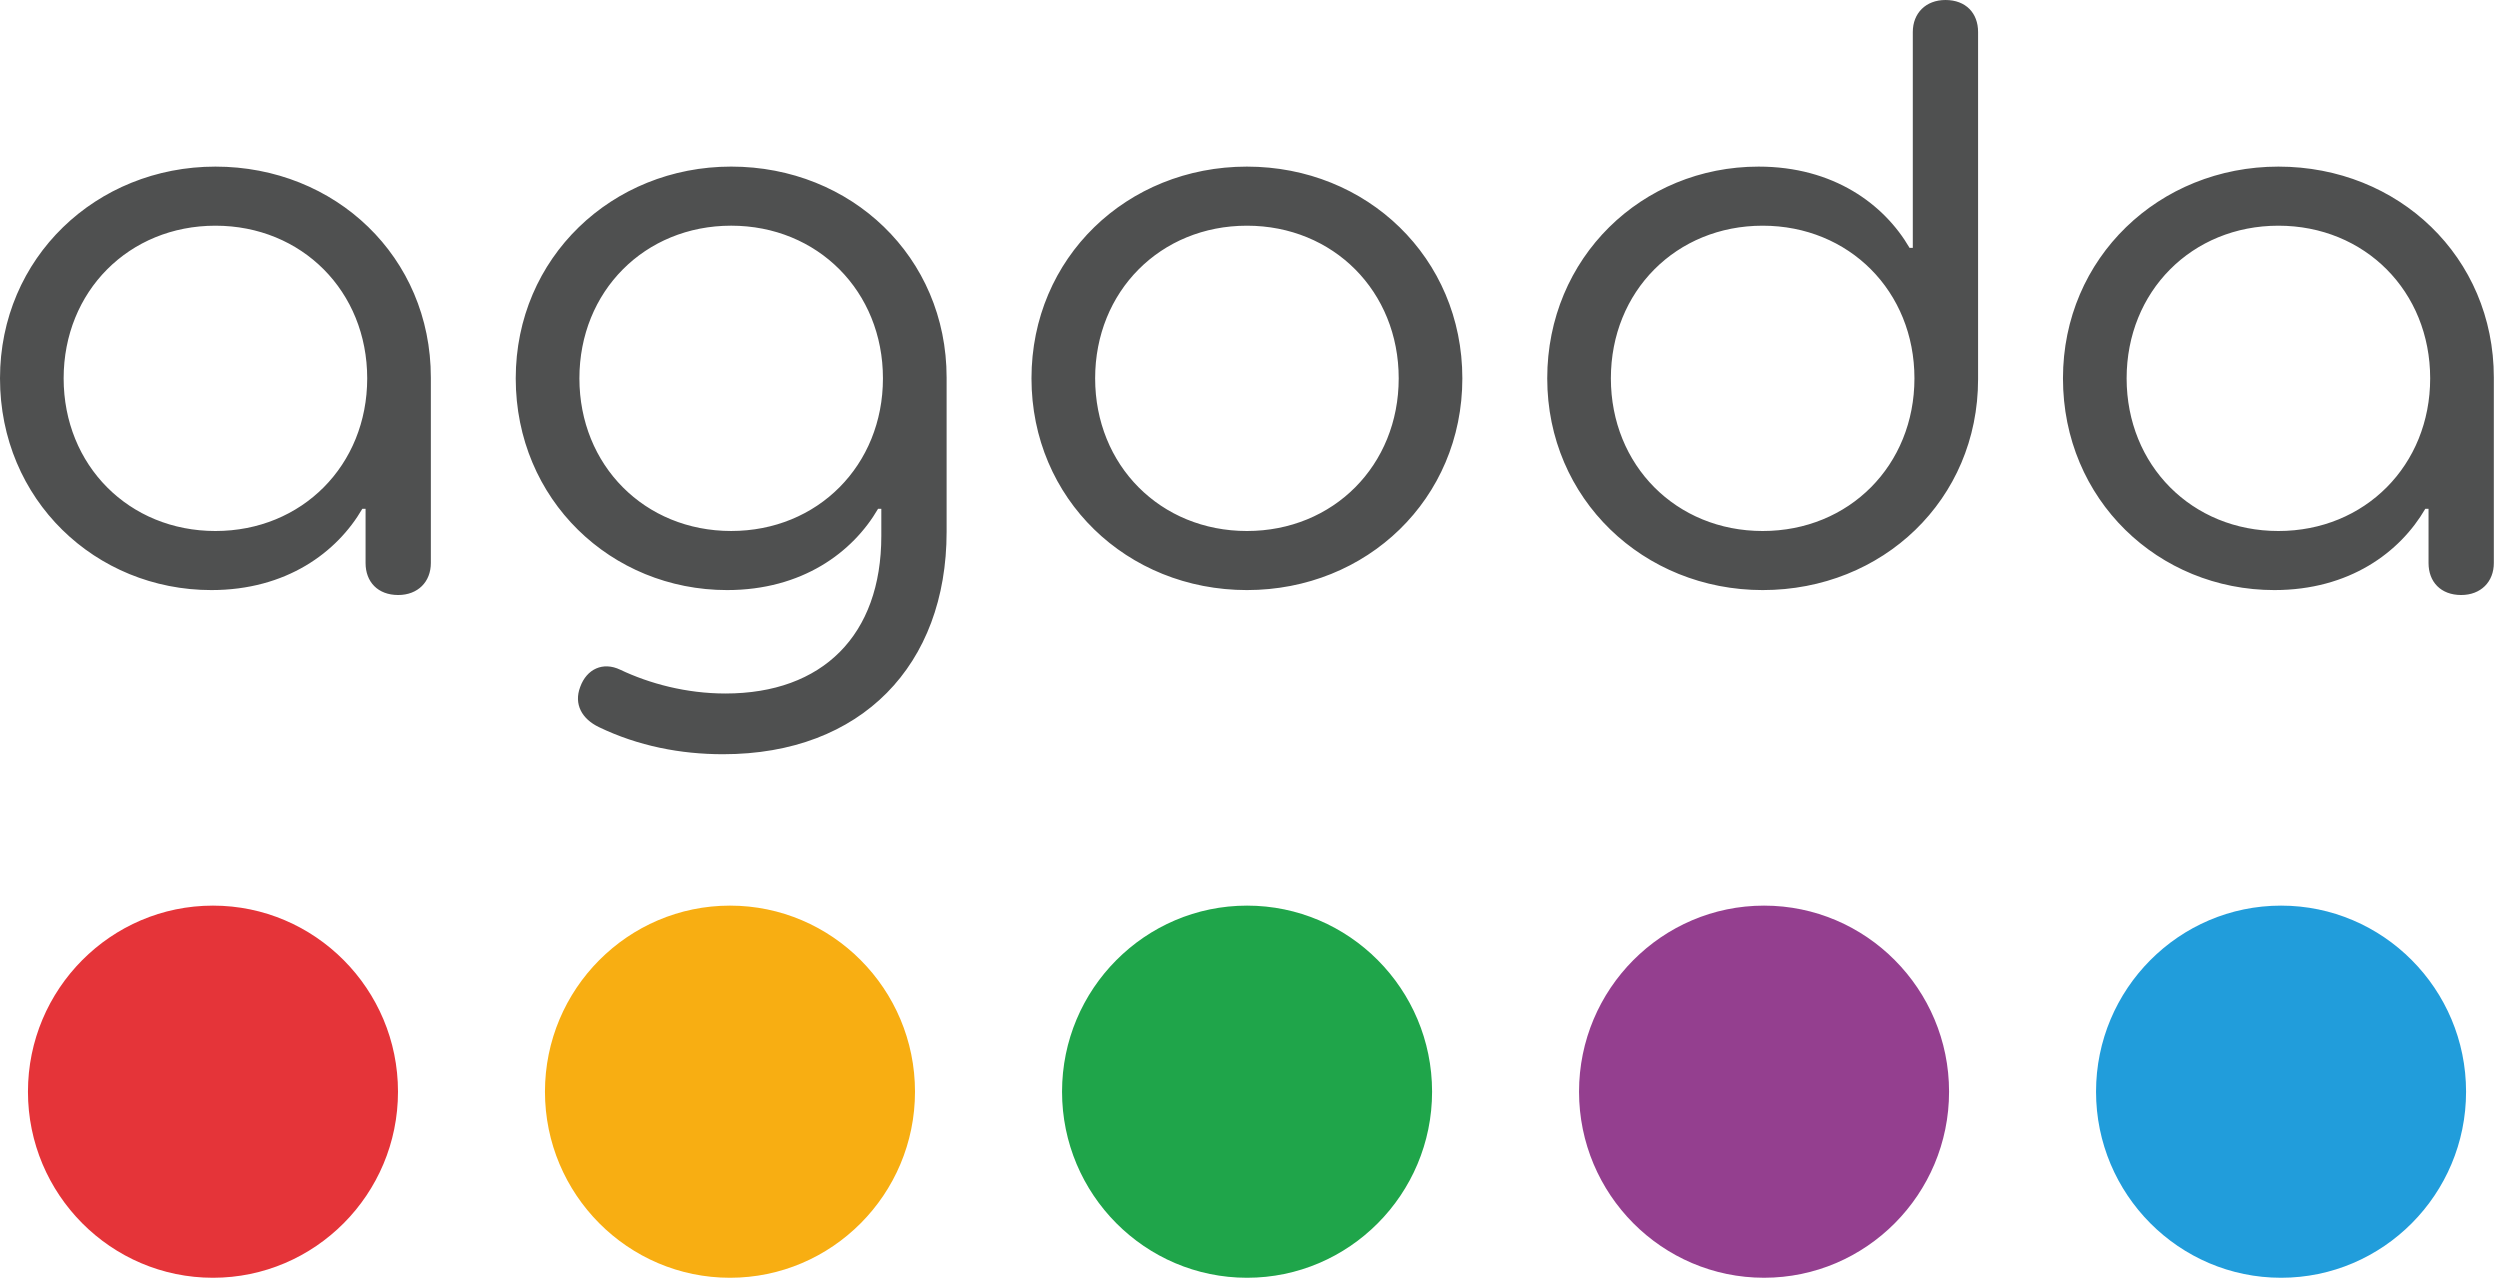
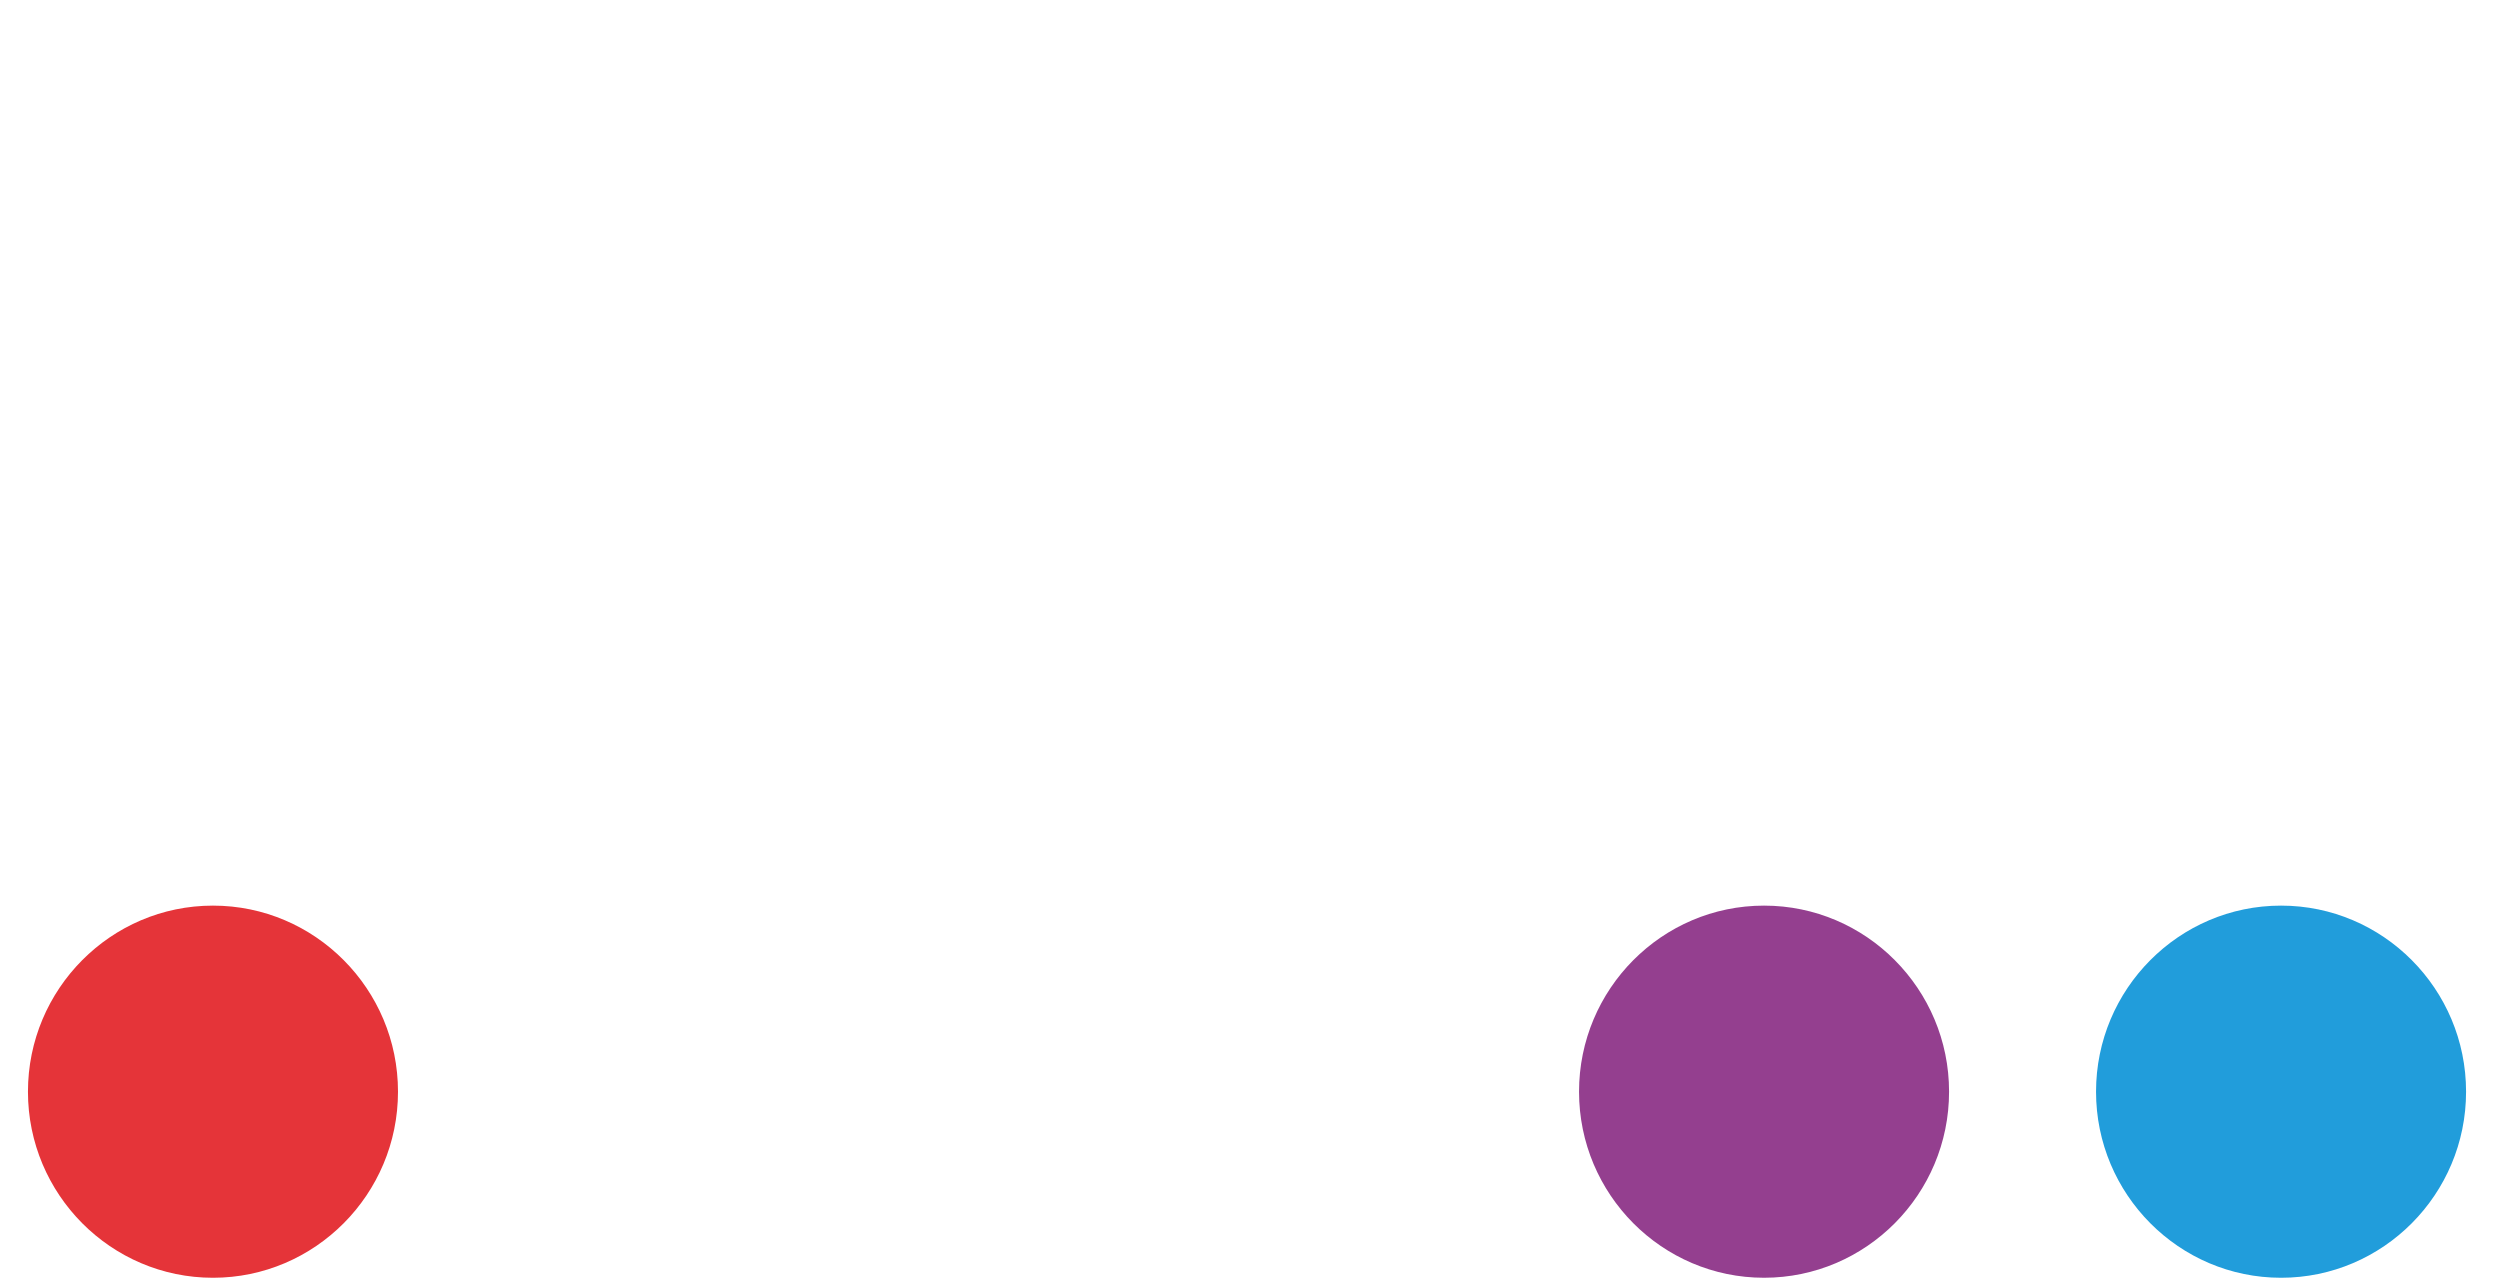
<svg xmlns="http://www.w3.org/2000/svg" width="197" height="101" viewBox="0 0 197 101" fill="none">
-   <path fill-rule="evenodd" clip-rule="evenodd" d="M57.523 71.363C49.484 71.363 42.943 77.94 42.943 86.026C42.943 94.111 49.484 100.688 57.523 100.688C65.562 100.688 72.102 94.111 72.102 86.026C72.102 77.94 65.562 71.363 57.523 71.363Z" fill="#F8AE12" />
  <path fill-rule="evenodd" clip-rule="evenodd" d="M16.782 71.363C8.742 71.363 2.203 77.94 2.203 86.026C2.203 94.111 8.742 100.688 16.782 100.688C24.82 100.688 31.362 94.111 31.362 86.026C31.362 77.94 24.82 71.363 16.782 71.363Z" fill="#E53439" />
-   <path fill-rule="evenodd" clip-rule="evenodd" d="M98.269 71.363C90.229 71.363 83.689 77.94 83.689 86.026C83.689 94.111 90.229 100.688 98.269 100.688C106.308 100.688 112.848 94.111 112.848 86.026C112.848 77.94 106.308 71.363 98.269 71.363Z" fill="#1FA54A" />
  <path fill-rule="evenodd" clip-rule="evenodd" d="M179.747 71.363C171.707 71.363 165.168 77.94 165.168 86.026C165.168 94.111 171.707 100.688 179.747 100.688C187.786 100.688 194.326 94.111 194.326 86.026C194.326 77.94 187.786 71.363 179.747 71.363Z" fill="#219DDB" />
  <path fill-rule="evenodd" clip-rule="evenodd" d="M139.008 71.363C130.969 71.363 124.428 77.94 124.428 86.025C124.428 94.111 130.968 100.687 139.007 100.687C147.047 100.687 153.586 94.111 153.586 86.025C153.586 77.94 147.048 71.363 139.008 71.363Z" fill="#943F8F" />
-   <path fill-rule="evenodd" clip-rule="evenodd" d="M0 29.814C0 20.306 7.588 13.129 16.976 13.129C26.428 13.129 33.951 20.242 33.951 29.749V44.365C33.951 45.852 32.923 46.887 31.379 46.887C29.772 46.887 28.807 45.852 28.807 44.365V40.096H28.55C26.557 43.523 22.57 46.498 16.654 46.498C7.524 46.498 0 39.385 0 29.814ZM28.936 29.814C28.936 22.959 23.791 17.785 16.976 17.785C10.159 17.785 5.015 22.959 5.015 29.814C5.015 36.668 10.159 41.843 16.976 41.843C23.791 41.843 28.936 36.668 28.936 29.814ZM47.2 57.299C45.849 56.653 45.205 55.488 45.72 54.131C46.235 52.707 47.521 52.126 48.871 52.772C51.187 53.871 54.079 54.648 57.166 54.648C64.819 54.648 69.448 50.056 69.448 42.231V40.096H69.19C67.197 43.524 63.211 46.498 57.294 46.498C48.163 46.498 40.64 39.384 40.64 29.814C40.64 20.307 48.228 13.128 57.617 13.128C67.069 13.128 74.593 20.243 74.593 29.749V41.907C74.593 52.384 67.904 59.433 56.973 59.433C53.63 59.433 50.286 58.786 47.2 57.299ZM69.576 29.814C69.576 22.958 64.432 17.784 57.617 17.784C50.801 17.784 45.657 22.958 45.657 29.814C45.657 36.669 50.801 41.842 57.617 41.842C64.432 41.842 69.576 36.669 69.576 29.814ZM81.281 29.814C81.281 20.306 88.805 13.129 98.258 13.129C107.709 13.129 115.233 20.306 115.233 29.814C115.233 39.32 107.709 46.498 98.258 46.498C88.805 46.498 81.281 39.32 81.281 29.814ZM110.218 29.814C110.218 22.959 105.073 17.785 98.258 17.785C91.441 17.785 86.297 22.959 86.297 29.814C86.297 36.668 91.441 41.843 98.258 41.843C105.073 41.843 110.218 36.668 110.218 29.814ZM121.922 29.814C121.922 20.306 129.38 13.129 138.576 13.129C144.492 13.129 148.479 16.104 150.472 19.531H150.729V2.522C150.729 1.035 151.758 0 153.301 0C154.91 0 155.873 1.035 155.873 2.522V29.878C155.873 39.385 148.35 46.498 138.898 46.498C129.51 46.498 121.922 39.32 121.922 29.814ZM150.858 29.814C150.858 22.959 145.713 17.785 138.898 17.785C132.081 17.785 126.937 22.959 126.937 29.814C126.937 36.668 132.081 41.843 138.898 41.843C145.713 41.843 150.858 36.668 150.858 29.814ZM162.562 29.814C162.562 20.306 170.15 13.129 179.538 13.129C188.991 13.129 196.514 20.242 196.514 29.749V44.365C196.514 45.852 195.485 46.887 193.942 46.887C192.334 46.887 191.369 45.852 191.369 44.365V40.096H191.112C189.119 43.523 185.133 46.498 179.217 46.498C170.086 46.498 162.562 39.385 162.562 29.814ZM191.498 29.814C191.498 22.959 186.354 17.785 179.538 17.785C172.722 17.785 167.578 22.959 167.578 29.814C167.578 36.668 172.722 41.843 179.538 41.843C186.354 41.843 191.498 36.668 191.498 29.814Z" fill="#4F5050" />
</svg>